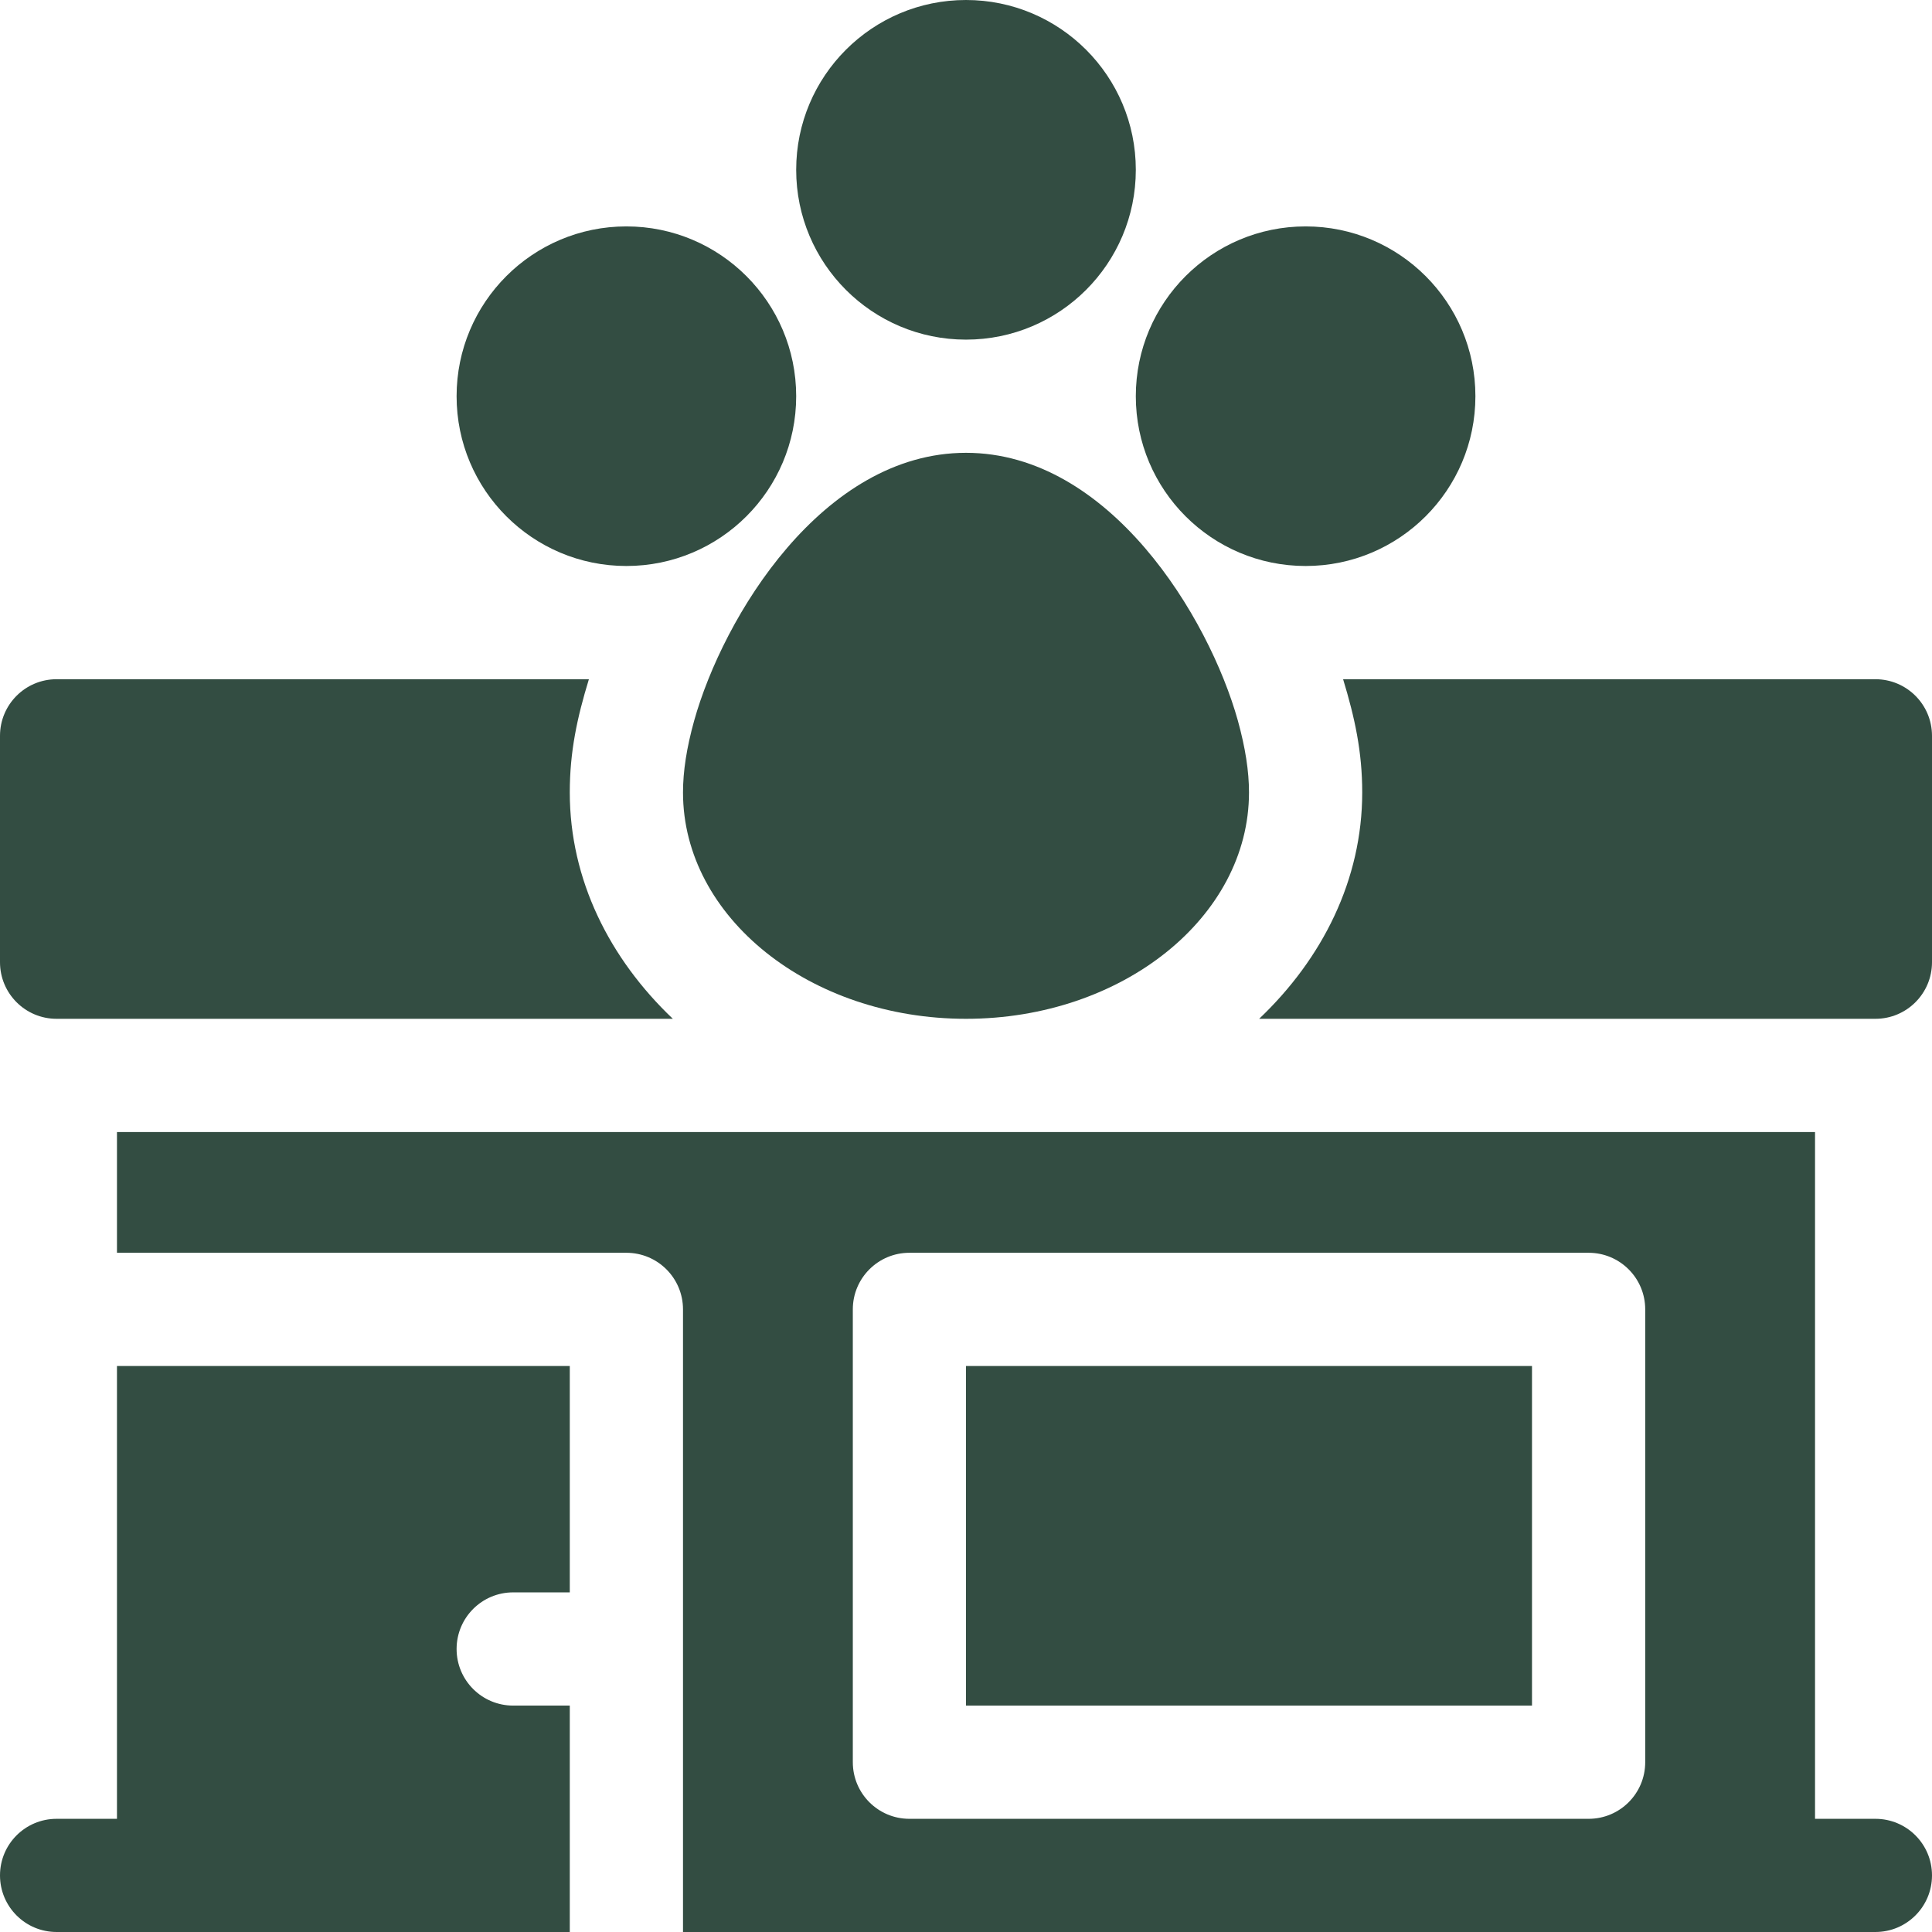
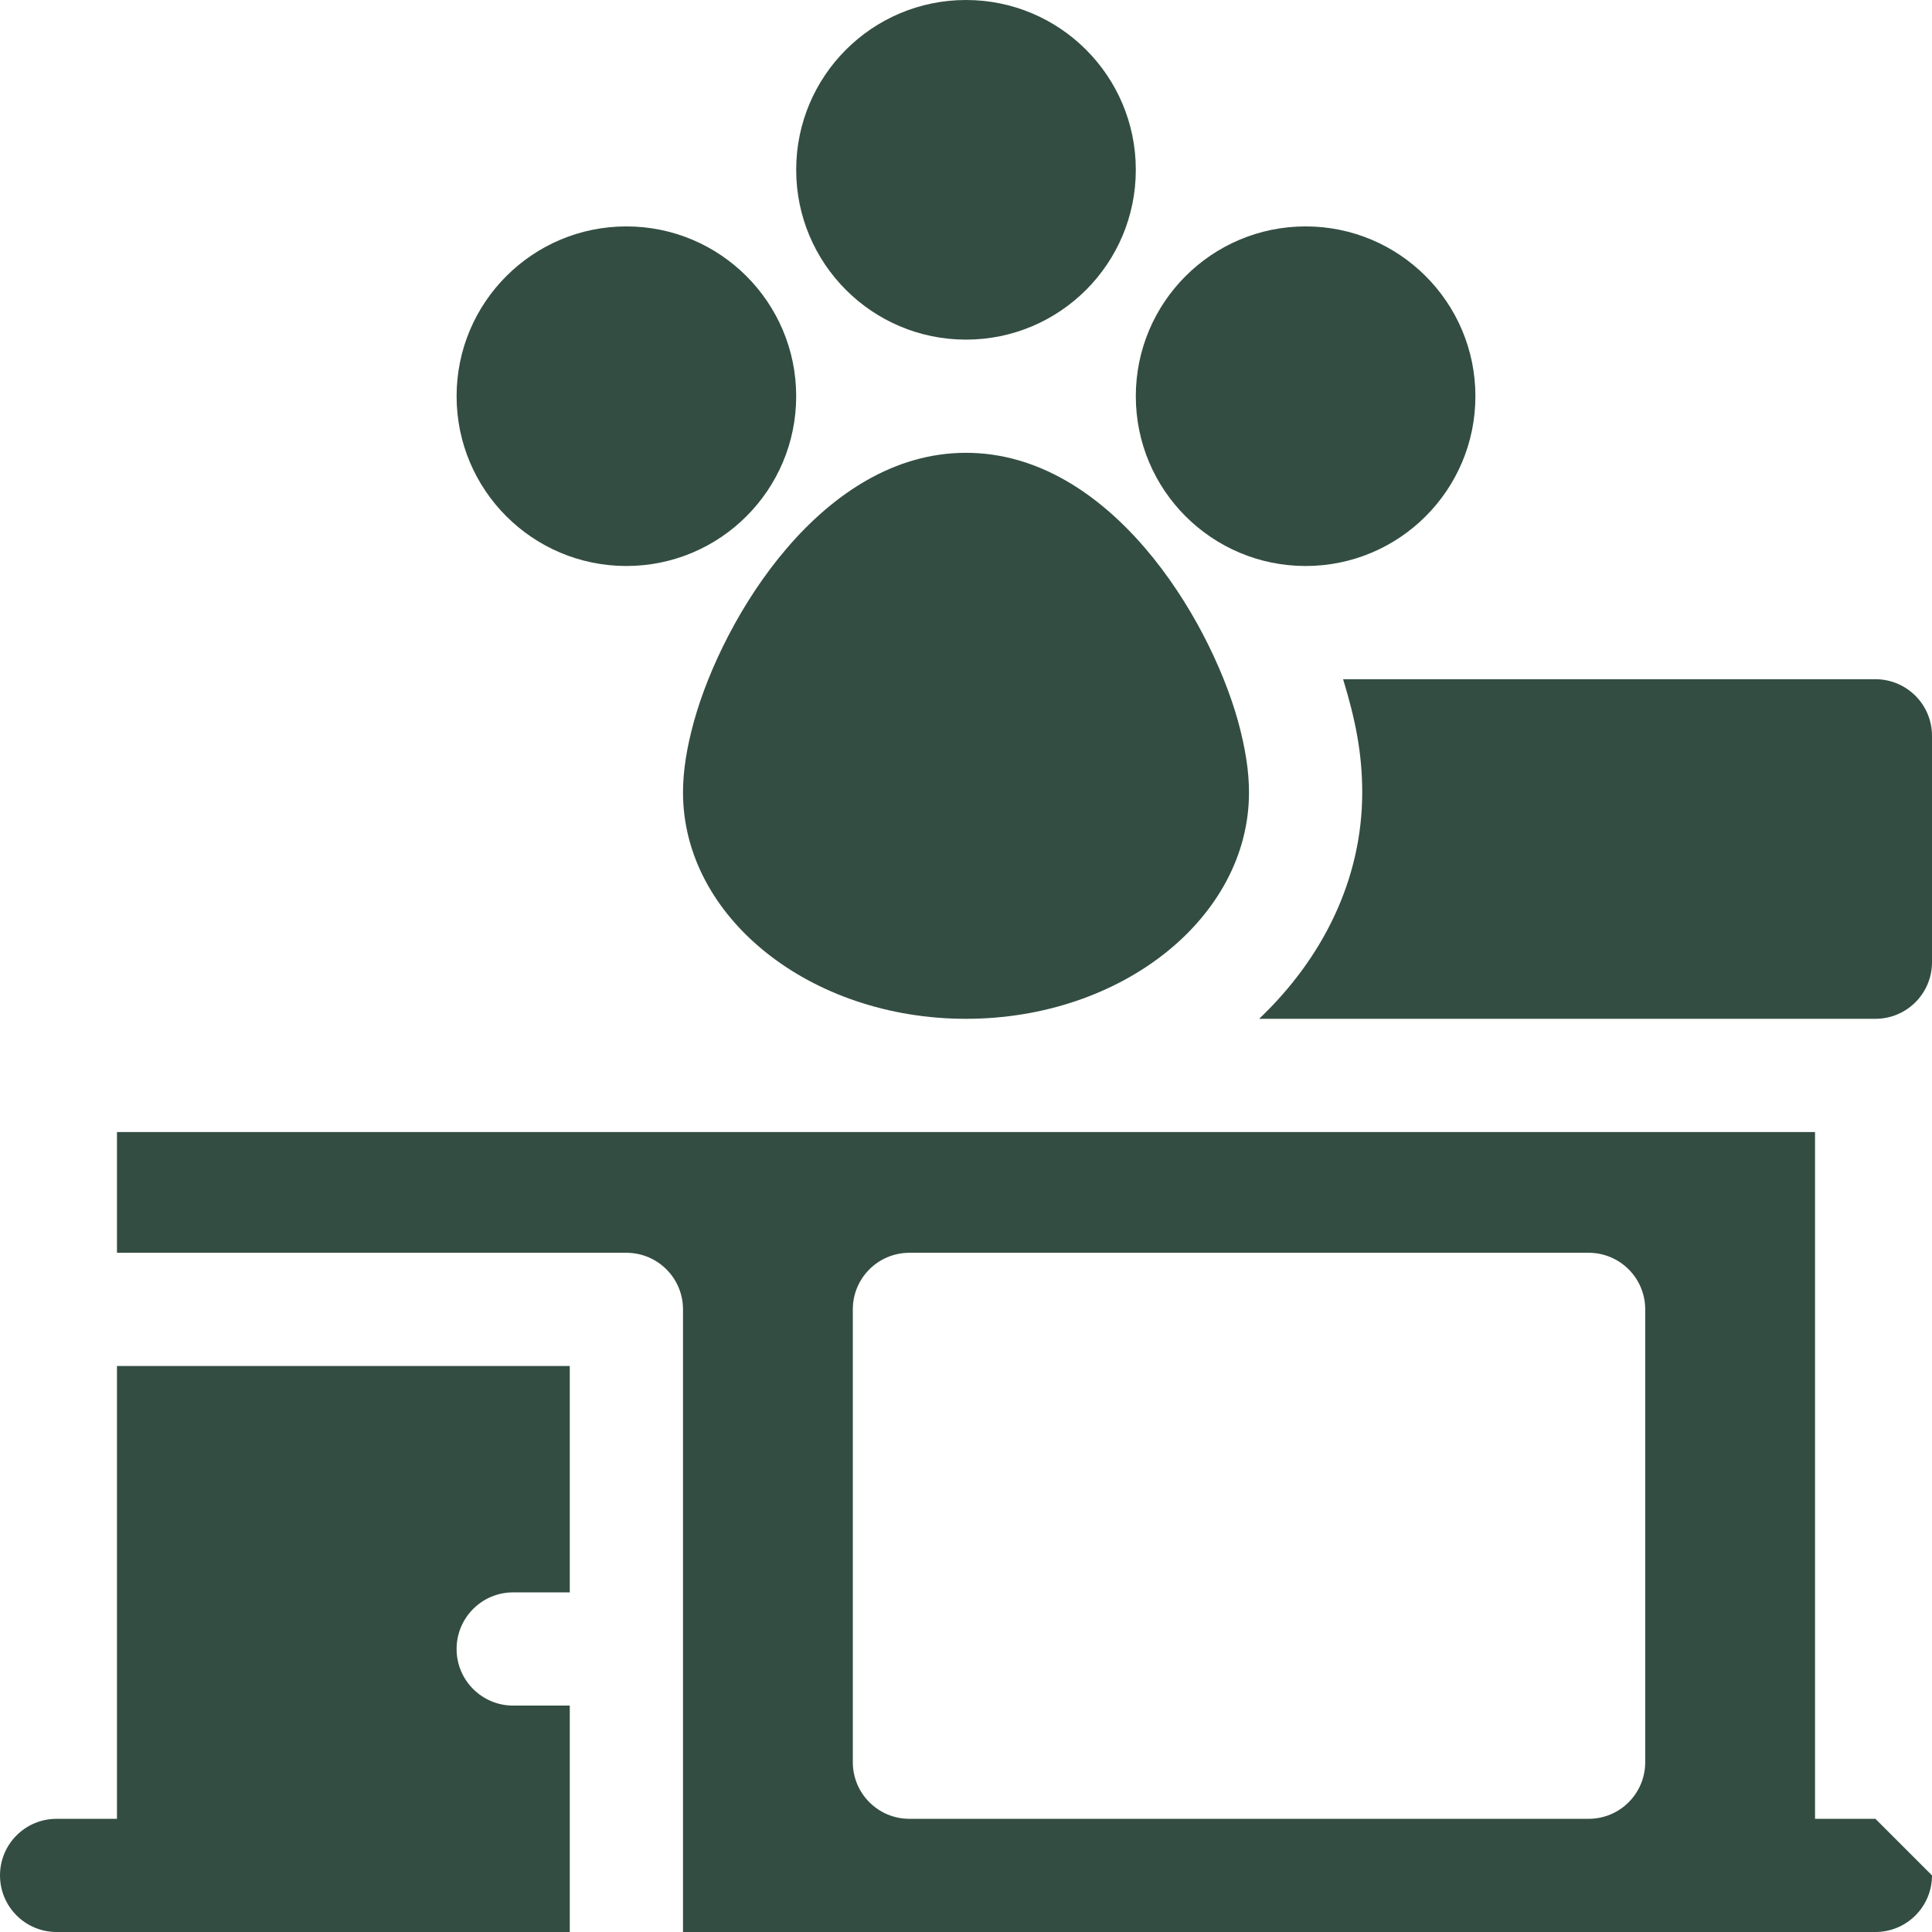
<svg xmlns="http://www.w3.org/2000/svg" width="48" height="48" viewBox="0 0 48 48" fill="none">
  <g clip-path="url(#clip0_118_17926)">
-     <path d="M46.594 45.188H45.094V28.125H2.906V31.125H15.562C16.34 31.125 16.969 31.754 16.969 32.531V48H46.594C47.371 48 48 47.371 48 46.594C48 45.816 47.371 45.188 46.594 45.188ZM40.875 43.781C40.875 44.559 40.246 45.188 39.469 45.188H22.594C21.817 45.188 21.188 44.559 21.188 43.781V32.531C21.188 31.754 21.817 31.125 22.594 31.125H39.469C40.246 31.125 40.875 31.754 40.875 32.531V43.781Z" fill="#334D42" />
+     <path d="M46.594 45.188H45.094V28.125H2.906V31.125H15.562C16.34 31.125 16.969 31.754 16.969 32.531V48H46.594C47.371 48 48 47.371 48 46.594ZM40.875 43.781C40.875 44.559 40.246 45.188 39.469 45.188H22.594C21.817 45.188 21.188 44.559 21.188 43.781V32.531C21.188 31.754 21.817 31.125 22.594 31.125H39.469C40.246 31.125 40.875 31.754 40.875 32.531V43.781Z" fill="#334D42" />
    <path d="M24 8.438C26.33 8.438 28.219 6.549 28.219 4.219C28.219 1.889 26.33 0 24 0C21.67 0 19.781 1.889 19.781 4.219C19.781 6.549 21.67 8.438 24 8.438Z" fill="#334D42" />
    <path d="M15.562 14.062C17.892 14.062 19.781 12.174 19.781 9.844C19.781 7.514 17.892 5.625 15.562 5.625C13.232 5.625 11.344 7.514 11.344 9.844C11.344 12.174 13.232 14.062 15.562 14.062Z" fill="#334D42" />
    <path d="M32.438 14.062C34.767 14.062 36.656 12.174 36.656 9.844C36.656 7.514 34.767 5.625 32.438 5.625C30.108 5.625 28.219 7.514 28.219 9.844C28.219 12.174 30.108 14.062 32.438 14.062Z" fill="#334D42" />
    <path d="M24 11.25C20.435 11.25 17.966 15.33 17.246 17.906C17.059 18.578 16.969 19.162 16.969 19.688C16.969 22.79 20.122 25.312 24 25.312C27.878 25.312 31.031 22.79 31.031 19.688C31.031 19.162 30.941 18.578 30.754 17.902C30.034 15.33 27.565 11.25 24 11.25Z" fill="#334D42" />
    <path d="M2.906 45.188H1.406C0.629 45.188 0 45.816 0 46.594C0 47.371 0.629 48 1.406 48C1.828 48 14.442 48 14.156 48V42.375H12.75C11.973 42.375 11.344 41.746 11.344 40.969C11.344 40.191 11.973 39.562 12.75 39.562H14.156V33.938H2.906V45.188Z" fill="#334D42" />
-     <path d="M24 33.938H38.062V42.375H24V33.938Z" fill="#334D42" />
    <path d="M46.594 16.875H33.369C33.662 17.838 33.844 18.681 33.844 19.688C33.844 21.856 32.857 23.816 31.283 25.312H46.594C47.371 25.312 48 24.683 48 23.906V18.281C48 17.504 47.371 16.875 46.594 16.875Z" fill="#334D42" />
-     <path d="M1.406 25.312H16.717C15.143 23.816 14.156 21.856 14.156 19.688C14.156 18.679 14.337 17.834 14.631 16.875H1.406C0.629 16.875 0 17.504 0 18.281V23.906C0 24.683 0.629 25.312 1.406 25.312Z" fill="#334D42" />
  </g>
  <defs>
    <clipPath id="clip0_118_17926">
      <rect width="48" height="48" fill="white" />
    </clipPath>
  </defs>
</svg>